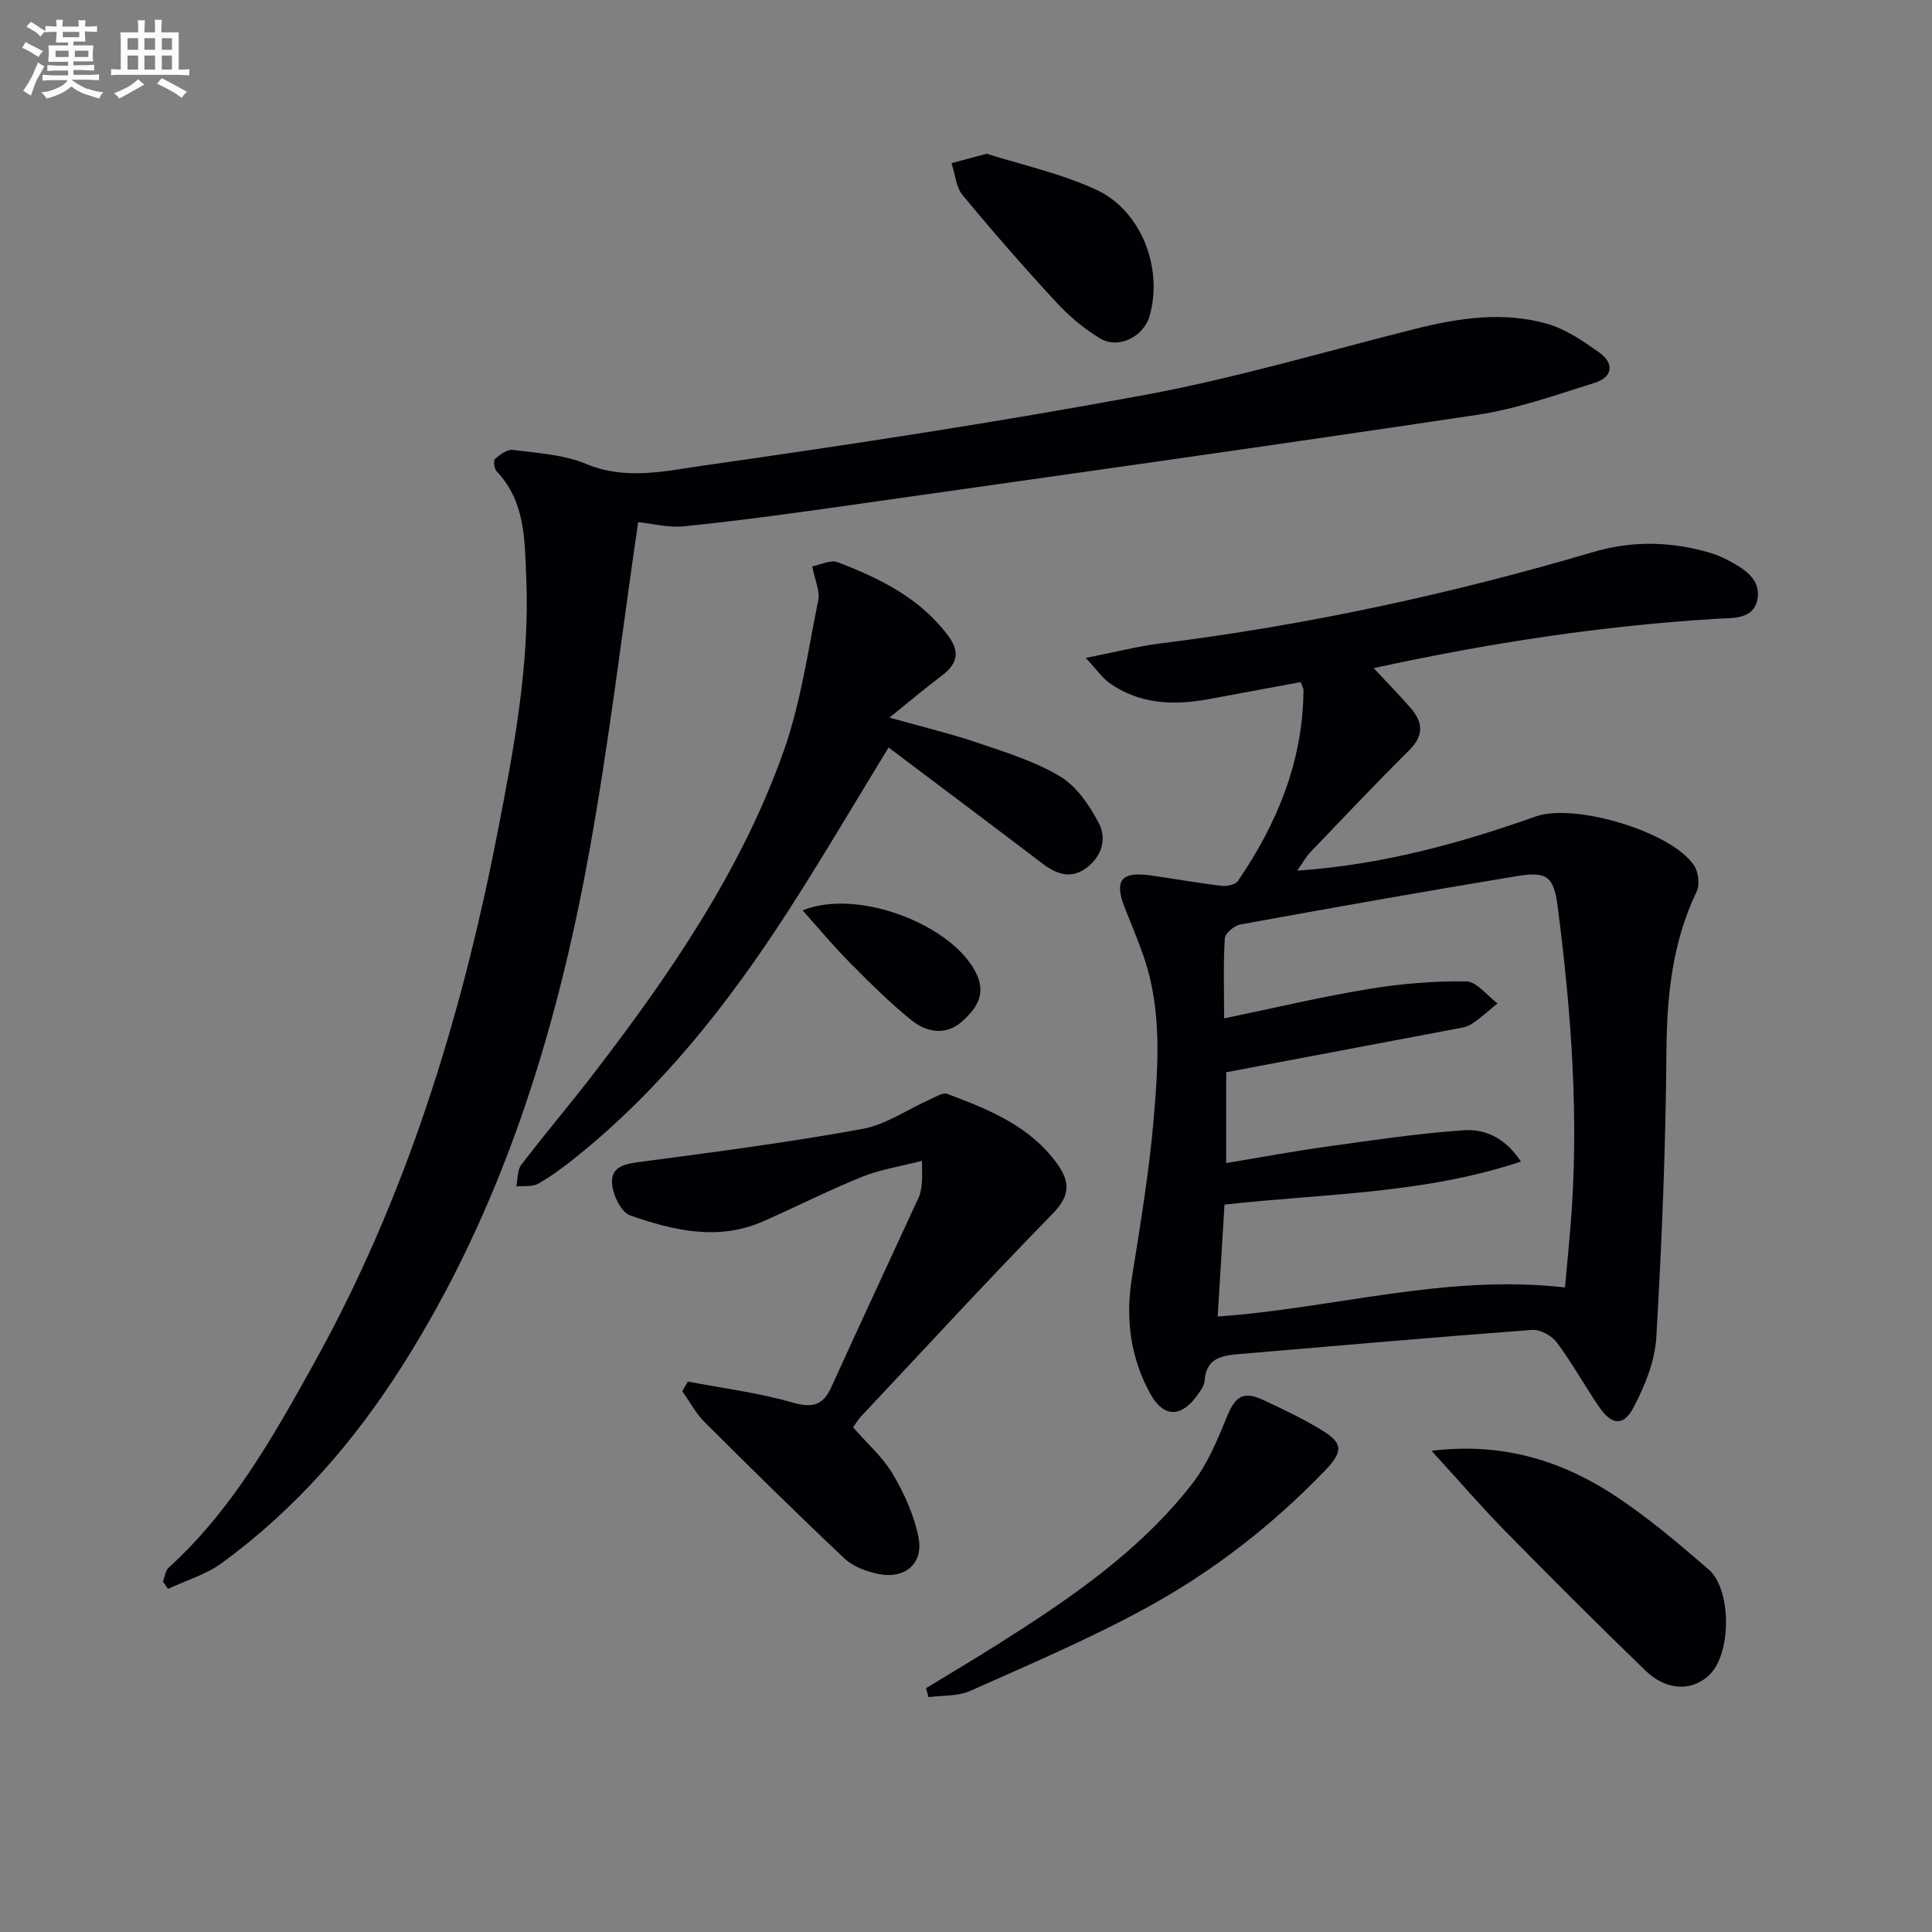
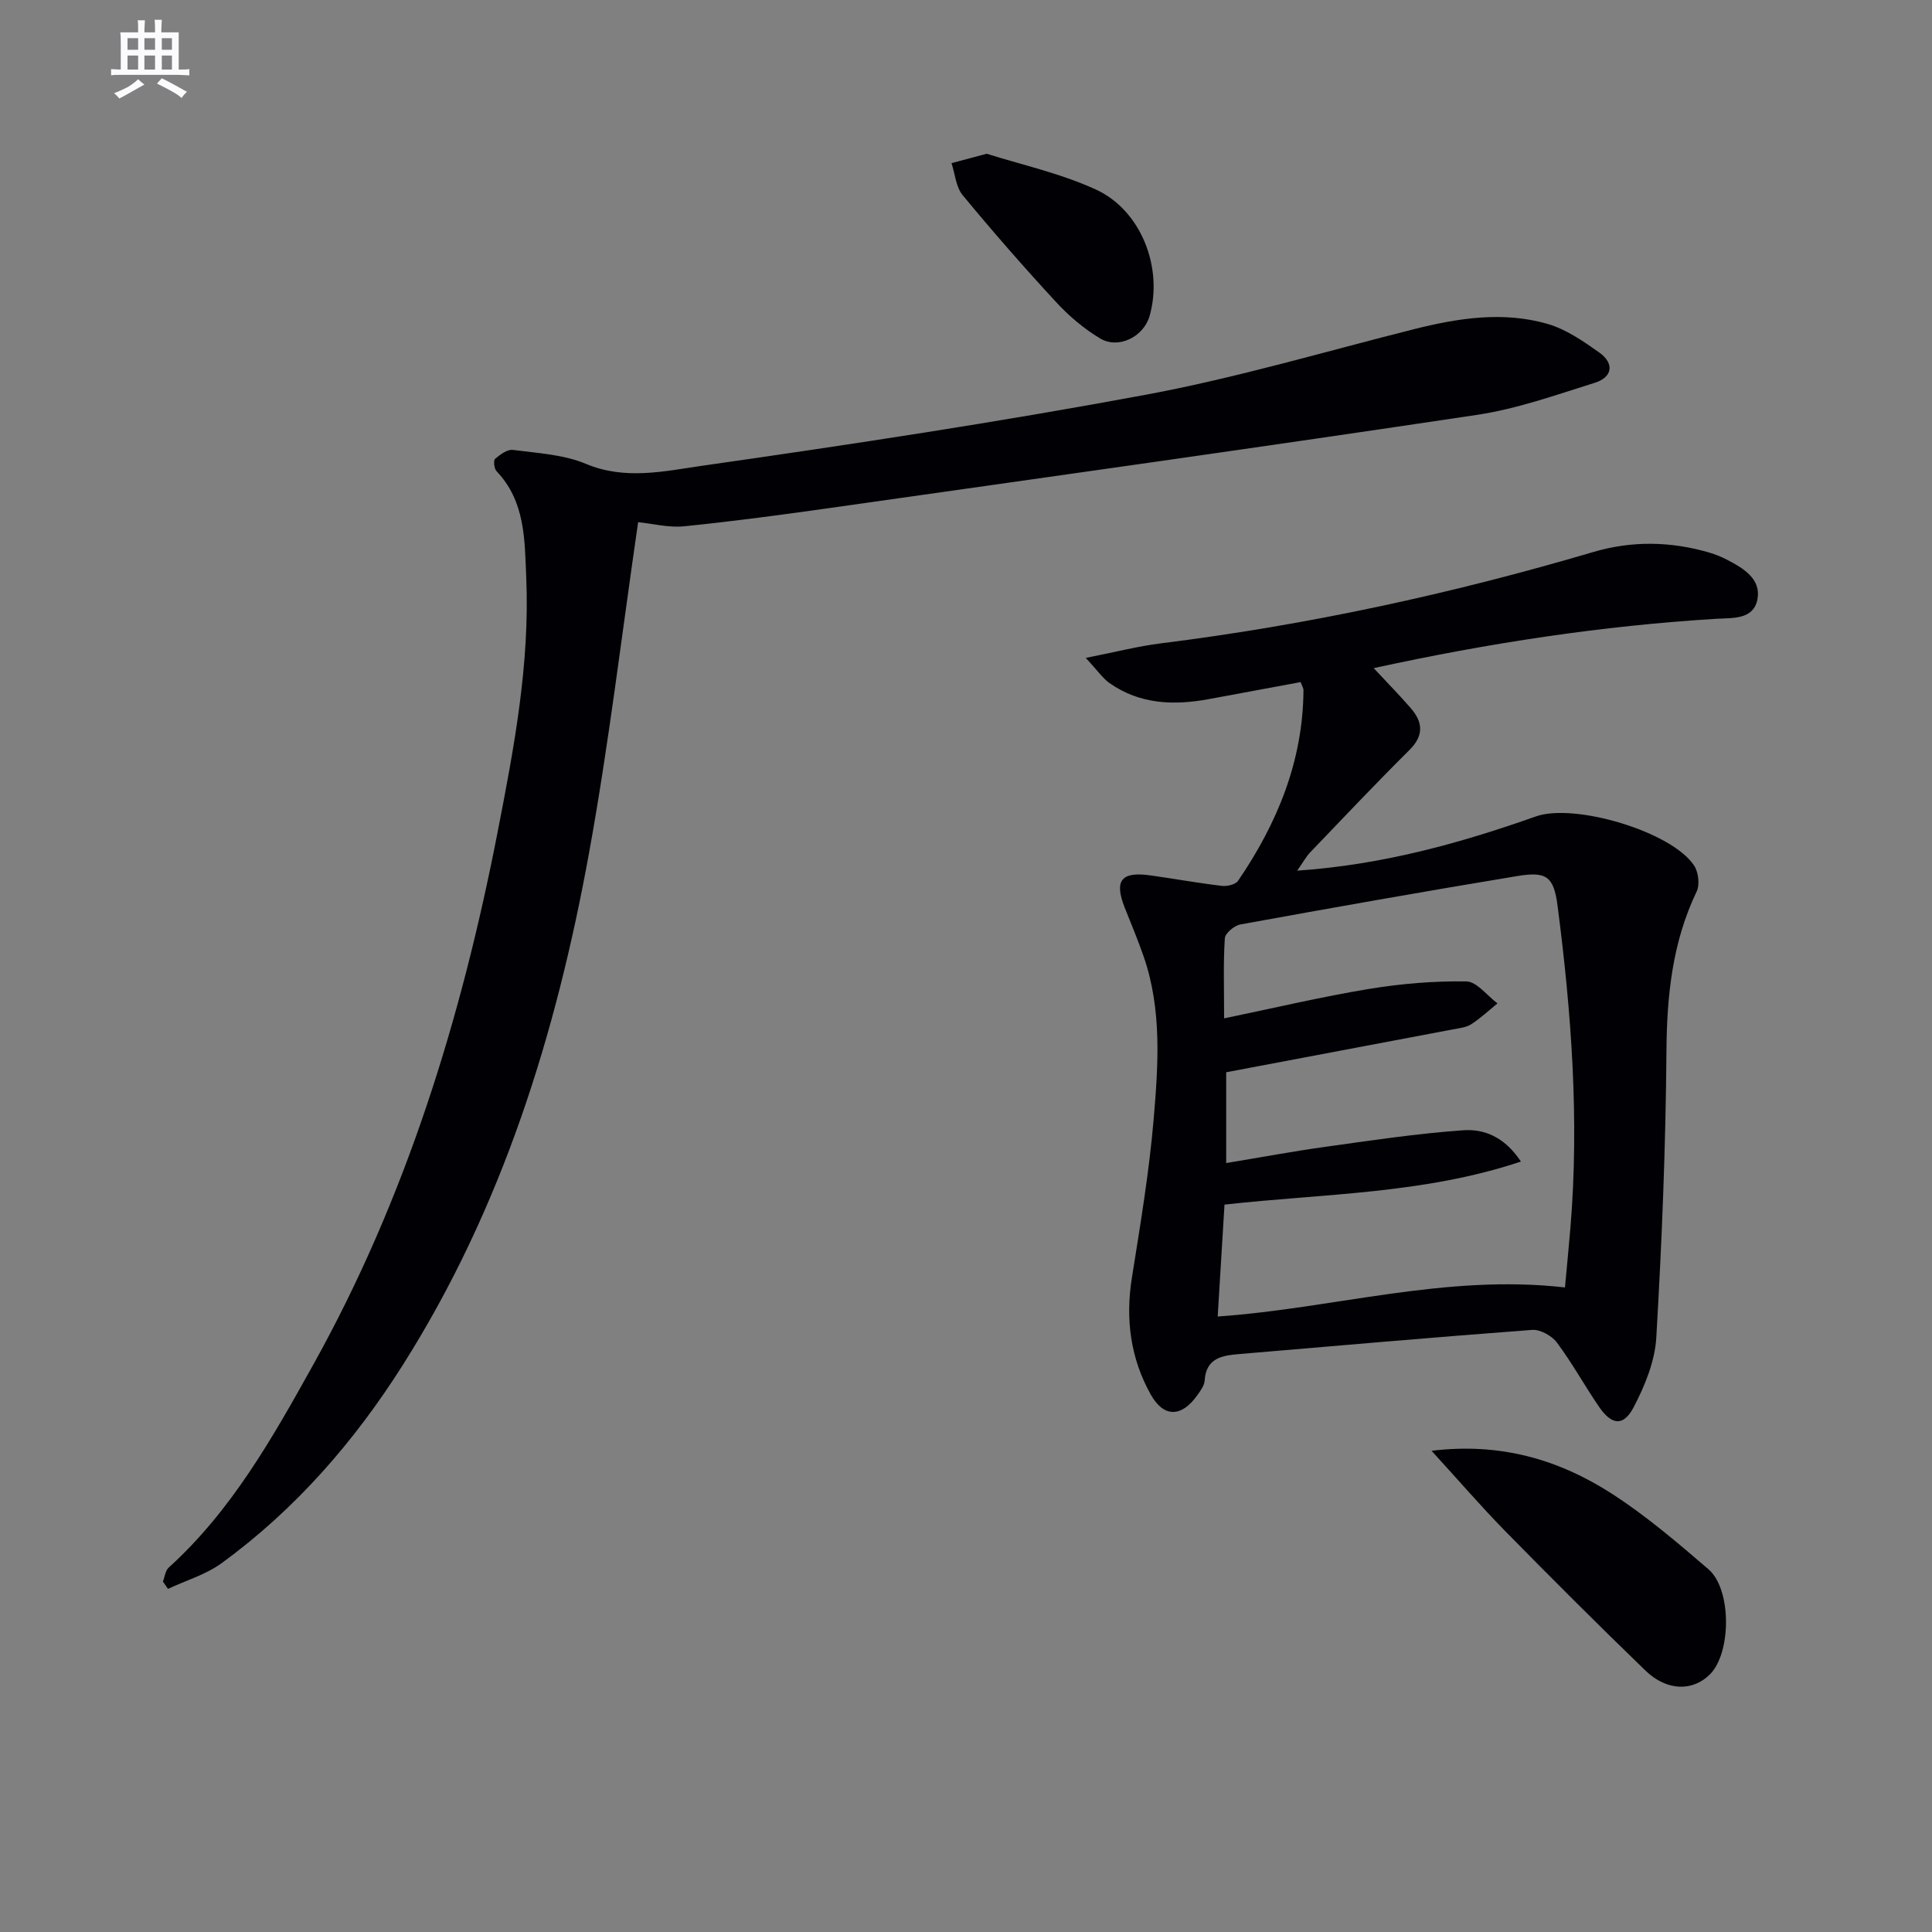
<svg xmlns="http://www.w3.org/2000/svg" enable-background="new 0 0 400 400" viewBox="0 0 400 400">
  <rect x="0" y="0" width="400" height="400" fill="#808080" stroke="none" />
  <g fill="#010105">
    <path d="m284.41 138.33c2.97 3.19 5.4 5.66 7.66 8.27 2.54 2.92 2.77 5.67-.27 8.69-6.96 6.92-13.71 14.05-20.5 21.14-.88.92-1.5 2.08-2.73 3.83 17.61-1.21 33.65-5.65 49.42-11.23 7.98-2.82 28.13 3.13 32.76 10.18.9 1.37 1.2 3.96.52 5.38-5.02 10.48-6.16 21.49-6.25 32.99-.15 19.79-.95 39.59-2.1 59.35-.29 4.91-2.37 10-4.7 14.44-2.09 3.99-4.53 3.71-7.13-.07-3.01-4.39-5.58-9.09-8.75-13.34-1.05-1.41-3.46-2.74-5.13-2.62-20.21 1.51-40.41 3.29-60.6 5-3.56.3-6.89.78-7.2 5.49-.07 1.06-.89 2.15-1.56 3.09-3.25 4.54-6.91 4.62-9.62-.23-4.17-7.48-5.25-15.57-3.89-24.1 1.74-10.95 3.58-21.92 4.52-32.95.95-11.21 1.72-22.58-2.06-33.56-1.19-3.45-2.62-6.82-3.96-10.22-2.19-5.57-.7-7.47 5.34-6.62 4.93.69 9.84 1.58 14.79 2.17 1.09.13 2.83-.27 3.36-1.05 8.11-11.89 13.44-24.78 13.54-39.44 0-.46-.3-.92-.58-1.7-6.34 1.17-12.66 2.35-18.99 3.52-7.25 1.34-14.29 1.11-20.58-3.31-1.41-.99-2.43-2.53-4.92-5.22 6.12-1.2 10.79-2.42 15.54-3.01 30.36-3.79 60.16-10.24 89.49-18.9 8.03-2.37 16.08-2.24 24.1.12 1.27.37 2.52.89 3.7 1.5 3.34 1.74 6.99 3.94 6.24 8.1-.79 4.35-5.21 3.89-8.62 4.1-23.62 1.45-46.91 4.99-70.84 10.21zm39.6 128.22c.38-4.2.79-8.29 1.13-12.38 1.85-22.31.21-44.5-2.66-66.61-.79-6.13-2.3-7.18-8.36-6.18-19.14 3.16-38.24 6.55-57.32 10.02-1.25.23-3.14 1.81-3.21 2.86-.34 5.1-.15 10.23-.15 16.58 10.51-2.17 20.16-4.47 29.92-6.08 6.66-1.1 13.48-1.67 20.21-1.57 2.18.03 4.31 2.95 6.47 4.55-1.81 1.47-3.51 3.08-5.46 4.33-1.06.68-2.5.81-3.8 1.06-15.6 2.96-31.2 5.9-46.91 8.87v18.8c7.21-1.19 13.87-2.44 20.58-3.37 9.48-1.32 18.97-2.75 28.51-3.42 4.19-.29 8.46 1.24 11.93 6.48-20.22 6.74-40.77 6.61-61.37 8.91-.47 7.74-.94 15.41-1.41 23.17 24.15-1.69 47.1-8.84 71.9-6.02z" />
    <path d="m132.12 108.11c-3.39 23.2-6.07 45.96-10.16 68.46-6.81 37.47-17.98 73.52-38.57 106.05-10.06 15.89-22.26 29.9-37.5 41.01-3.26 2.38-7.38 3.58-11.11 5.33-.35-.51-.7-1.01-1.05-1.52.39-.98.5-2.26 1.2-2.89 13.05-11.83 21.54-26.94 29.94-42.03 19.17-34.44 30.62-71.6 38.13-110.12 3.41-17.47 6.72-34.93 5.95-52.87-.33-7.83-.19-15.72-6.15-21.98-.5-.52-.67-2.22-.29-2.55 1.03-.89 2.53-2.01 3.69-1.85 5.09.67 10.46.94 15.09 2.88 8.16 3.43 16.28 1.52 24.08.4 30.71-4.38 61.4-9.04 91.89-14.71 18.72-3.48 37.08-8.94 55.58-13.59 9.12-2.29 18.36-3.71 27.53-1.08 3.85 1.11 7.42 3.58 10.75 5.94 3.16 2.25 2.75 5.11-.93 6.26-8.04 2.52-16.1 5.4-24.37 6.64-44.5 6.67-89.06 12.91-133.61 19.23-10.16 1.44-20.34 2.81-30.54 3.84-3.22.33-6.56-.55-9.55-.85z" />
-     <path d="m190.89 240.34c-4.66 1.2-8.72 1.81-12.42 3.31-6.92 2.8-13.59 6.18-20.42 9.2-9.36 4.14-18.62 1.9-27.59-1.21-1.84-.64-3.53-4.16-3.73-6.49-.32-3.8 2.86-4.2 6.12-4.63 15.26-2.02 30.54-4.02 45.68-6.78 4.9-.89 9.38-4.07 14.07-6.15 1.14-.51 2.61-1.46 3.51-1.12 8.58 3.23 17.1 6.61 22.77 14.48 2.73 3.79 2.67 6.63-.92 10.31-13.47 13.79-26.52 27.98-39.72 42.03-.56.6-.98 1.34-1.62 2.23 2.8 3.21 6.12 6.11 8.25 9.72 2.39 4.04 4.43 8.58 5.31 13.15 1.02 5.34-2.82 8.57-8.21 7.5-2.51-.49-5.31-1.52-7.12-3.22-9.82-9.24-19.41-18.71-28.96-28.23-1.84-1.84-3.11-4.26-4.64-6.41.39-.66.78-1.33 1.17-1.99 7.23 1.38 14.59 2.31 21.63 4.33 4.18 1.2 6.35.62 8.11-3.27 5.95-13.12 12.06-26.16 18.07-39.25.4-.88.53-1.92.63-2.91.11-.99.03-1.98.03-4.6z" />
-     <path d="m168.16 117.26c1.71-.32 3.81-1.42 5.27-.86 8.74 3.35 17.07 7.41 22.91 15.27 2.65 3.56 1.66 5.97-1.52 8.35-3.27 2.45-6.39 5.1-10.67 8.55 7.15 2.02 12.9 3.38 18.46 5.28 5.8 1.98 11.81 3.83 16.98 6.97 3.39 2.06 6.02 6 7.93 9.65 1.7 3.26.53 6.96-2.68 9.29-3.21 2.32-6.18 1.19-9.08-1.02-10.55-8.03-21.18-15.98-31.79-23.98-7.06 11.54-13.77 22.99-20.96 34.12-12.24 18.95-26.12 36.56-43.86 50.78-2.46 1.97-5.02 3.88-7.76 5.43-1.21.68-2.97.39-4.48.54.31-1.5.17-3.35 1-4.45 4.84-6.35 10.03-12.44 14.9-18.77 15.86-20.64 30.6-42.05 39.39-66.75 3.58-10.06 5.07-20.87 7.21-31.4.39-1.9-.69-4.1-1.25-7z" />
    <path d="m296.39 300.37c14.29-1.75 26.38 1.84 37.32 8.88 7.09 4.57 13.59 10.13 20.01 15.65 4.82 4.15 4.74 17.25.35 21.71-3.56 3.61-8.94 3.56-13.38-.72-9.82-9.49-19.48-19.14-29.05-28.89-5.07-5.17-9.8-10.67-15.25-16.63z" />
-     <path d="m191.72 349.52c4.87-2.96 9.77-5.87 14.59-8.91 14.94-9.43 29.57-19.32 40.55-33.45 3.15-4.05 5.21-9.07 7.18-13.89 1.7-4.15 3.35-5.35 7.49-3.42 4.2 1.96 8.41 3.95 12.34 6.38 4.23 2.61 4.18 4.36.45 8.24-10.91 11.34-23.28 20.94-37.02 28.44-11.76 6.41-24.15 11.7-36.4 17.16-2.57 1.15-5.75.91-8.65 1.31-.18-.61-.36-1.24-.53-1.86z" />
    <path d="m204.28 31.83c6.99 2.22 15.14 4 22.57 7.39 9.45 4.31 14 16.29 11.16 26.2-1.22 4.28-6.41 6.94-10.24 4.65-3.36-2.01-6.48-4.66-9.14-7.55-6.64-7.19-13.09-14.57-19.33-22.12-1.39-1.69-1.56-4.39-2.3-6.62 1.98-.53 3.97-1.06 7.28-1.95z" />
-     <path d="m166.17 188.48c11.68-4.72 31.53 3.26 36.08 13.32 1.91 4.21-.2 7.09-2.98 9.61-3.39 3.07-7.38 2.35-10.49-.13-4.64-3.71-8.85-7.97-13.05-12.2-3.2-3.22-6.11-6.75-9.56-10.6z" />
  </g>
-   <path d="m6.8 9.5c.6.3 1.3.7 2.1 1.1-.4.4-.7.8-.9 1.2-.7-.4-1.3-.8-1.8-1.1s-1.1-.6-1.6-.8c.2-.4.5-.8.7-1.2.4.2.8.5 1.5.8zm.9 6.9c-.3.6-.5 1.1-.7 1.7s-.4 1.1-.6 1.7c-.6-.4-1.1-.7-1.6-1 .7-1 1.2-1.8 1.5-2.4.3-.5.6-1.1.8-1.7.3-.6.5-1.2.8-1.8.3.3.8.6 1.3.8-.7 1.3-1.2 2.2-1.5 2.7zm.1-11c.4.3 1 .7 1.7 1.1-.5.2-.8.6-1.1 1.1-.5-.6-1-1-1.4-1.2s-.9-.6-1.5-.8c.2-.4.5-.7.9-1.1.5.3.9.6 1.4.9zm10.5 13c1 .4 2 .6 3.1.7-.4.4-.7.8-.8 1.3-.9-.2-1.9-.6-3-.9-1-.4-2-.9-2.8-1.6-.5.4-1.1.9-1.9 1.3s-1.9.9-3.3 1.2c-.1-.3-.5-.8-1.1-1.3 1 0 2.1-.3 3.2-.8 1.2-.5 1.9-1 2.3-1.7h-3.2c-.4 0-1 0-2 .1v-1.2c1 0 1.7.1 2 .1h3.3v-1h-2.3c-.2 0-.9 0-2 .1v-1.2c1.2 0 1.9.1 2 .1h2.3v-.8h-4.1c0-.7.1-1.2.1-1.6 0-.5 0-1.1-.1-1.8h4.1v-.6h-2.5c0-.6.1-1.1.1-1.6v-.6h-.5c-.4 0-1 0-1.8.1v-1.3c1.2 0 1.9.1 2.1.1h.2c0-.3 0-.8-.1-1.4h1.4c0 .6-.1 1-.1 1.4h3.4c0-.4 0-.8-.1-1.3h1.5c0 .4-.1.9-.1 1.3.7 0 1.5 0 2.5-.1v1.2c-1 0-1.8-.1-2.5-.1v.6c0 .3 0 .8.1 1.5h-2.5v.8h4.1c0 .7-.1 1.3-.1 1.8s0 1 .1 1.5h-4.1v.8h1.4c.8 0 1.8 0 2.9-.1v1.2c-1 0-1.9-.1-2.8-.1h-1.5v1h3.2c.3 0 1 0 2.1-.1v1.2c-1.1 0-1.8-.1-2.1-.1h-3.4l-.1.1c1.4 1 2.4 1.5 3.4 1.9zm-4.1-6.6v-1.3h-2.7v1.3zm2.2-4.1v-1.1h-3.4v1.1zm1.9 4.1v-1.3h-2.8v1.3z" fill="#fbfafc" />
  <path d="m37 6.7v2.3 5.4c1 0 1.8 0 2.2-.1v1.3c-.6 0-1.5-.1-2.5-.1h-11.9c-.7 0-1.3 0-1.8.1v-1.3c.5 0 1.1.1 2 .1v-5.2c0-1 0-1.8-.1-2.5h3.7c0-1.3 0-2.1-.1-2.5h1.5c0 .4-.1 1.3-.1 2.5h2.2c0-1.2 0-2.1-.1-2.6h1.5c0 .4-.1 1.3-.1 2.6zm-12.3 13.7c-.3-.4-.7-.8-1.1-1.1 1.1-.4 2.1-.9 2.9-1.3.8-.5 1.5-1 2.1-1.6.4.4.9.8 1.3 1.1-2.5 1.4-4.2 2.4-5.2 2.9zm3.9-10.1v-2.4h-2.2v2.4zm0 4.1v-2.9h-2.2v2.9zm3.5-4.1v-2.4h-2.2v2.4zm0 4.1v-2.9h-2.2v2.9zm.4 2.9 1-1.1c.6.3 1.4.7 2.5 1.3s2 1.1 2.7 1.5c-.4.4-.8.8-1.1 1.3-.8-.8-2.5-1.7-5.1-3zm3.1-7v-2.4h-2.1v2.4zm0 4.1v-2.9h-2.1v2.9z" fill="#fbfafc" />
</svg>